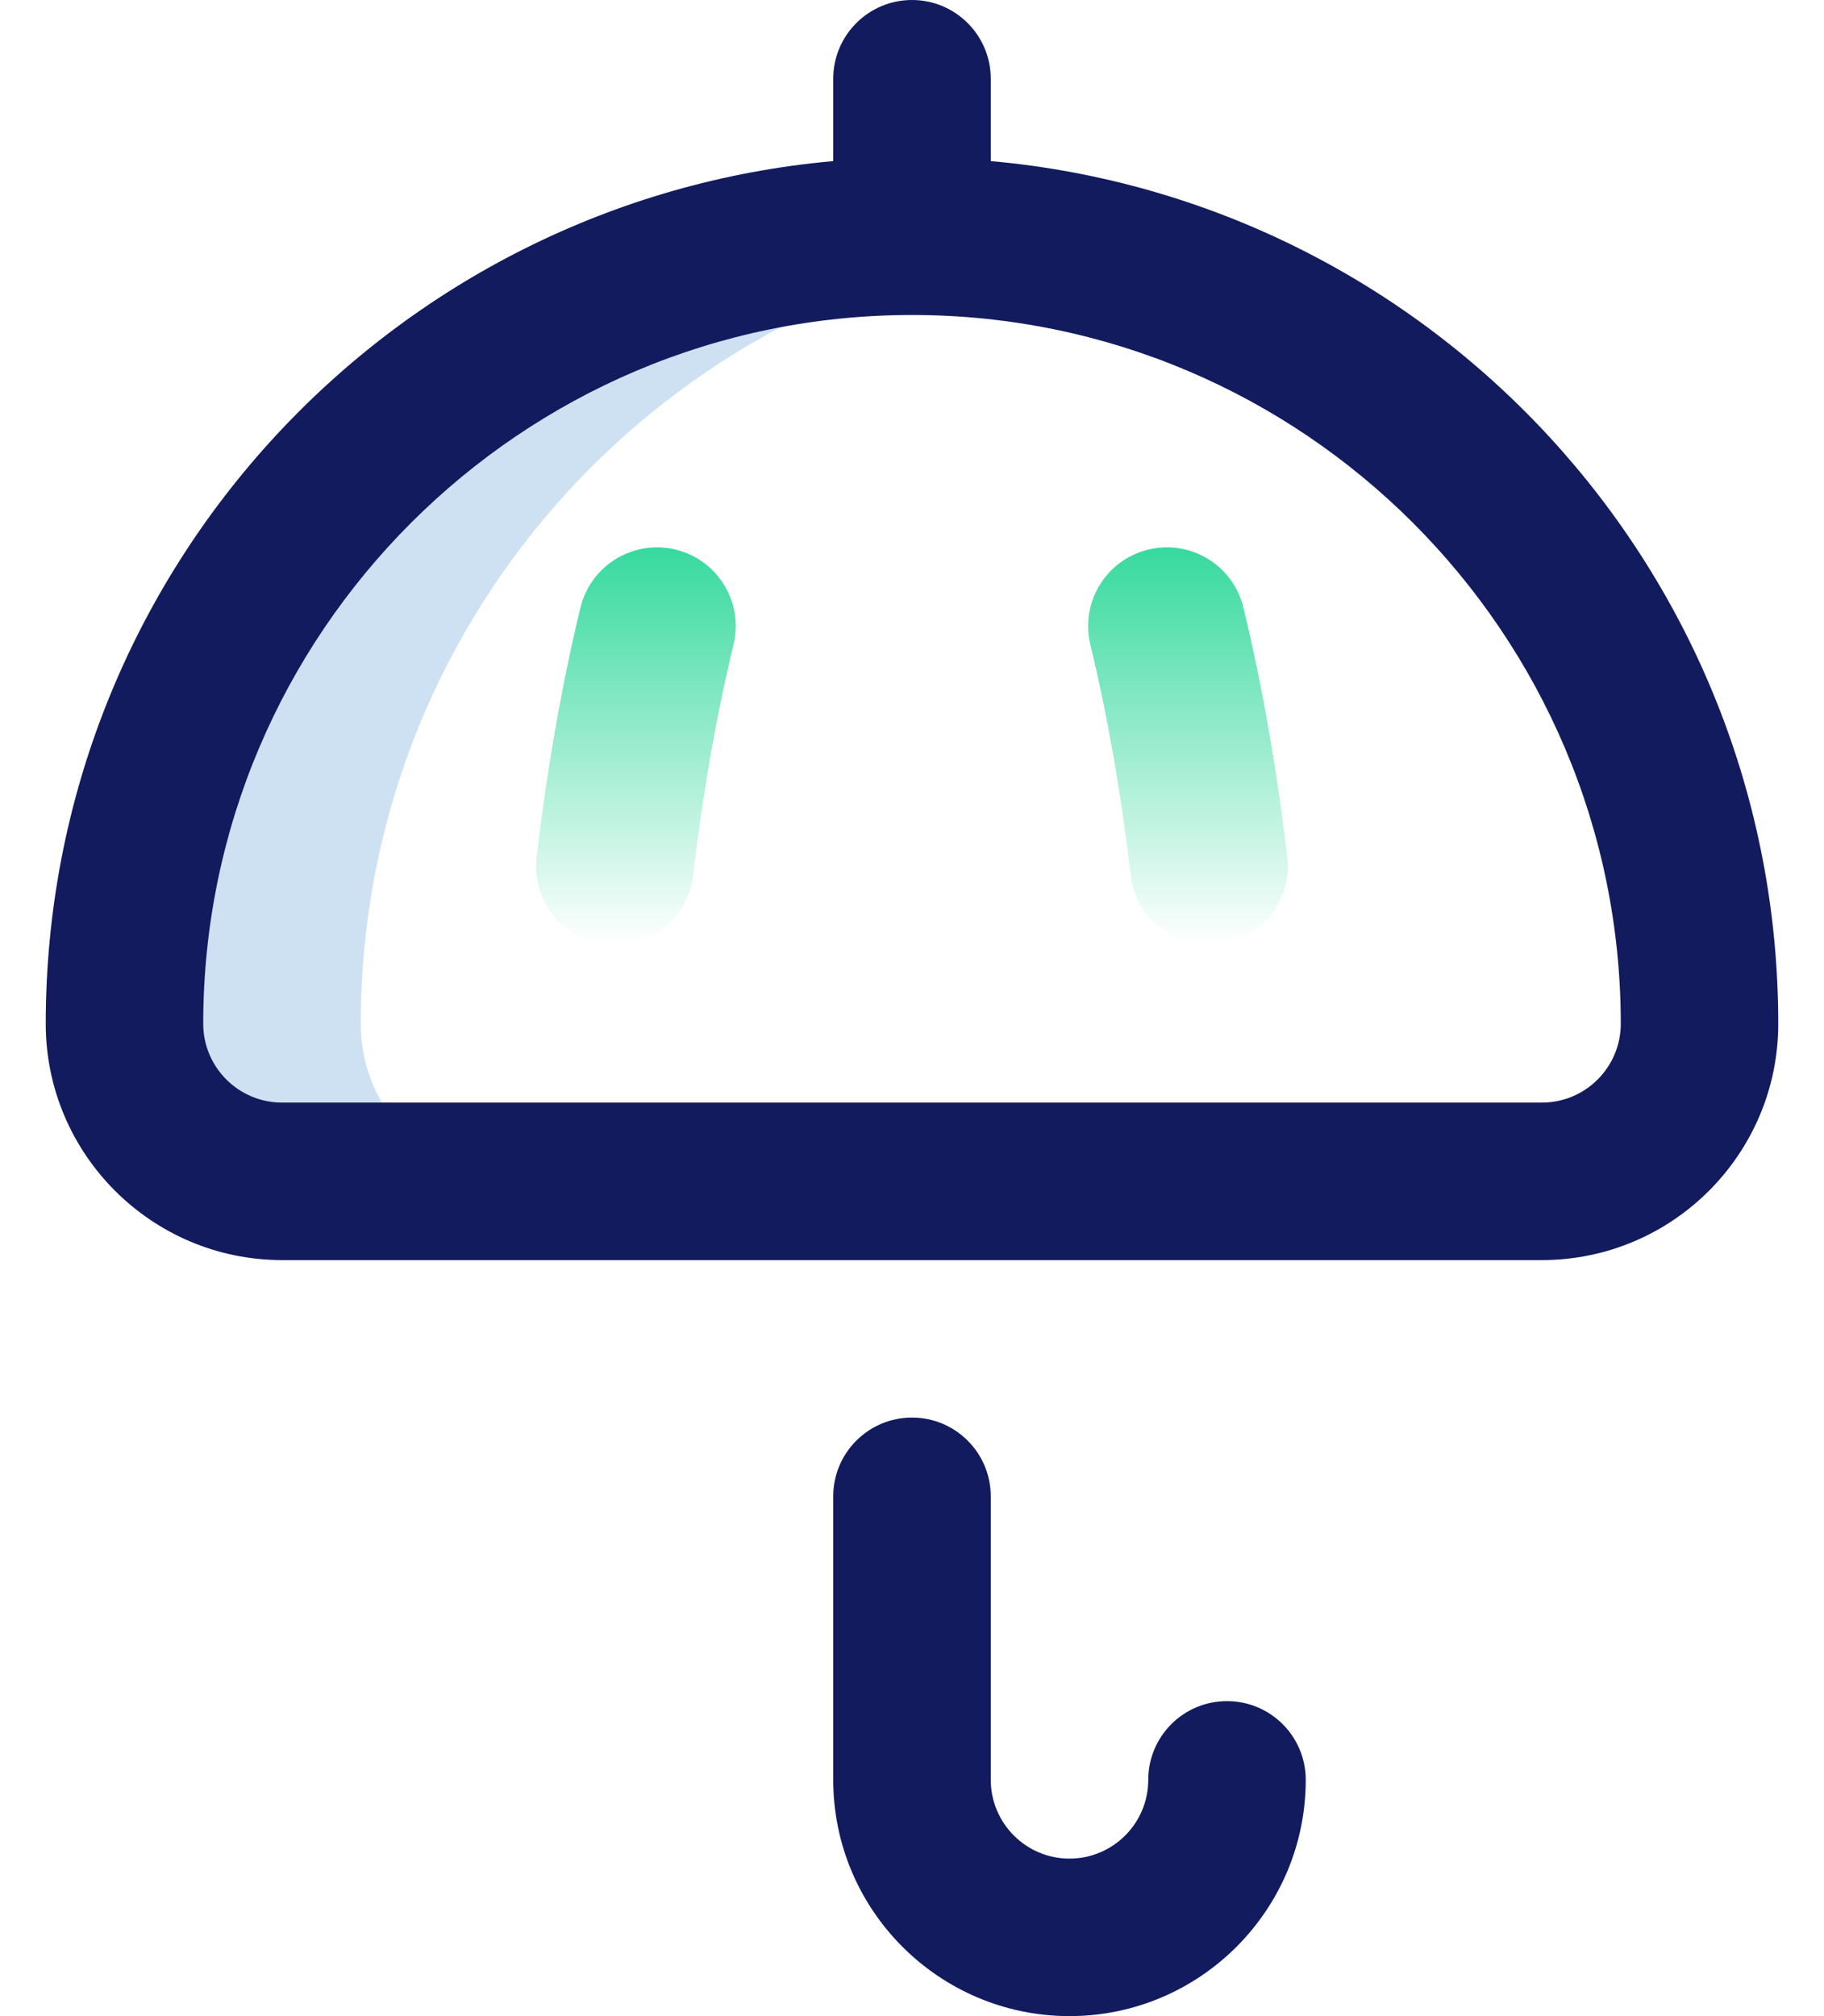
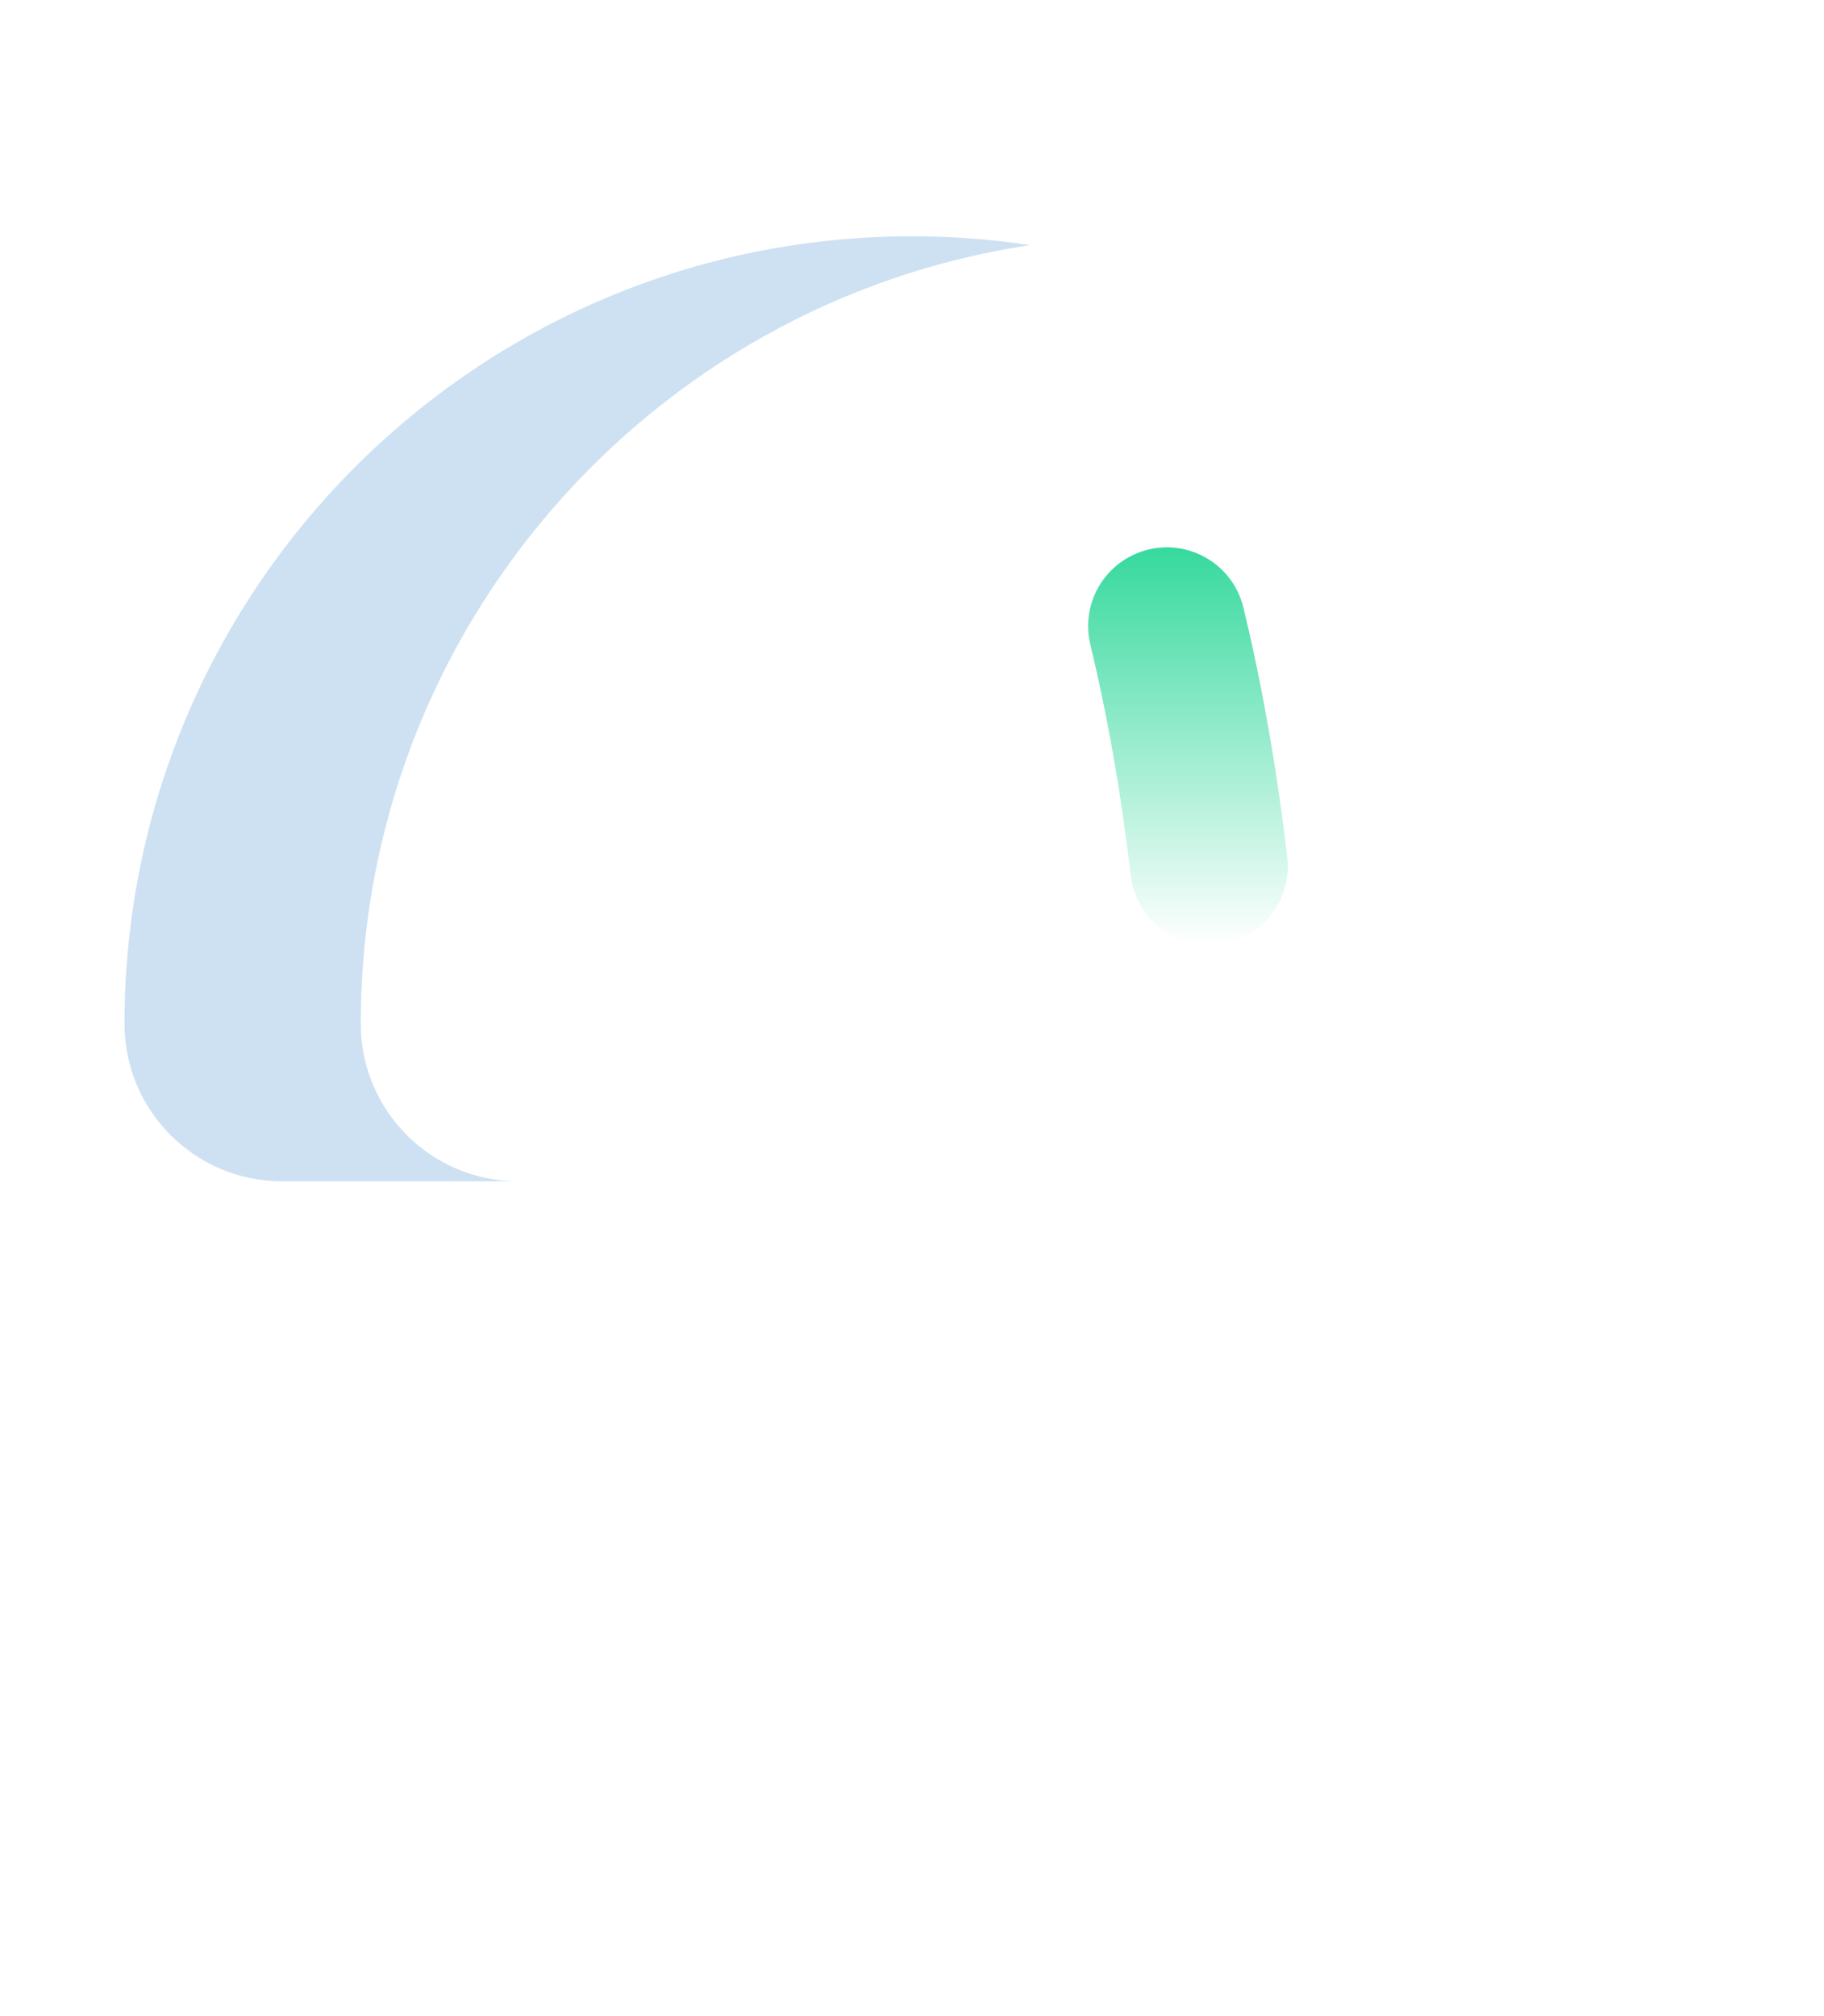
<svg xmlns="http://www.w3.org/2000/svg" width="38" height="42" viewBox="0 0 38 42" fill="none">
  <path d="M7.516 21.328C7.516 13.104 13.568 6.293 21.461 5.106C20.658 4.985 19.837 4.922 19 4.922C9.939 4.922 2.594 12.267 2.594 21.328C2.594 23.14 4.063 24.609 5.875 24.609H10.797C8.985 24.609 7.516 23.14 7.516 21.328Z" fill="#CEE1F2" />
-   <path d="M27.203 37.078C27.203 36.172 26.469 35.438 25.562 35.438C24.656 35.438 23.922 36.172 23.922 37.078C23.922 37.983 23.186 38.719 22.281 38.719C21.377 38.719 20.641 37.983 20.641 37.078V31.172C20.641 30.266 19.906 29.531 19 29.531C18.094 29.531 17.359 30.266 17.359 31.172V37.078C17.359 39.792 19.567 42 22.281 42C24.995 42 27.203 39.792 27.203 37.078Z" fill="#121B5E" />
-   <path d="M19 0C18.094 0 17.359 0.735 17.359 1.641V3.356C8.185 4.177 0.953 11.88 0.953 21.328C0.953 24.042 3.161 26.25 5.875 26.25H32.125C34.839 26.25 37.047 24.042 37.047 21.328C37.047 11.891 29.825 4.178 20.641 3.356V1.641C20.641 0.735 19.906 0 19 0ZM33.766 21.328C33.766 22.233 33.03 22.969 32.125 22.969H5.875C4.97 22.969 4.234 22.233 4.234 21.328C4.234 13.186 10.858 6.562 19 6.562C27.142 6.562 33.766 13.186 33.766 21.328Z" fill="#121B5E" />
-   <path d="M14.074 11.449C13.193 11.236 12.307 11.776 12.093 12.657C11.705 14.257 11.398 16.006 11.18 17.855C11.074 18.755 11.718 19.57 12.618 19.676C12.683 19.684 12.748 19.688 12.812 19.688C13.632 19.688 14.341 19.073 14.439 18.239C14.642 16.52 14.925 14.902 15.282 13.43C15.495 12.549 14.955 11.662 14.074 11.449Z" fill="url(#paint0_linear_3679_10561)" />
  <path d="M23.924 11.449C23.043 11.662 22.502 12.549 22.715 13.43C23.072 14.902 23.356 16.52 23.558 18.239C23.657 19.073 24.366 19.688 25.186 19.688C25.25 19.688 25.315 19.684 25.38 19.676C26.28 19.57 26.923 18.755 26.817 17.855C26.599 16.006 26.292 14.257 25.904 12.657C25.691 11.776 24.804 11.235 23.924 11.449Z" fill="url(#paint1_linear_3679_10561)" />
  <defs>
    <linearGradient id="paint0_linear_3679_10561" x1="13.249" y1="11.402" x2="13.249" y2="19.688" gradientUnits="userSpaceOnUse">
      <stop stop-color="#36D99E" />
      <stop offset="1" stop-color="#36D99E" stop-opacity="0" />
    </linearGradient>
    <linearGradient id="paint1_linear_3679_10561" x1="24.749" y1="11.402" x2="24.749" y2="19.688" gradientUnits="userSpaceOnUse">
      <stop stop-color="#36D99E" />
      <stop offset="1" stop-color="#36D99E" stop-opacity="0" />
    </linearGradient>
  </defs>
</svg>